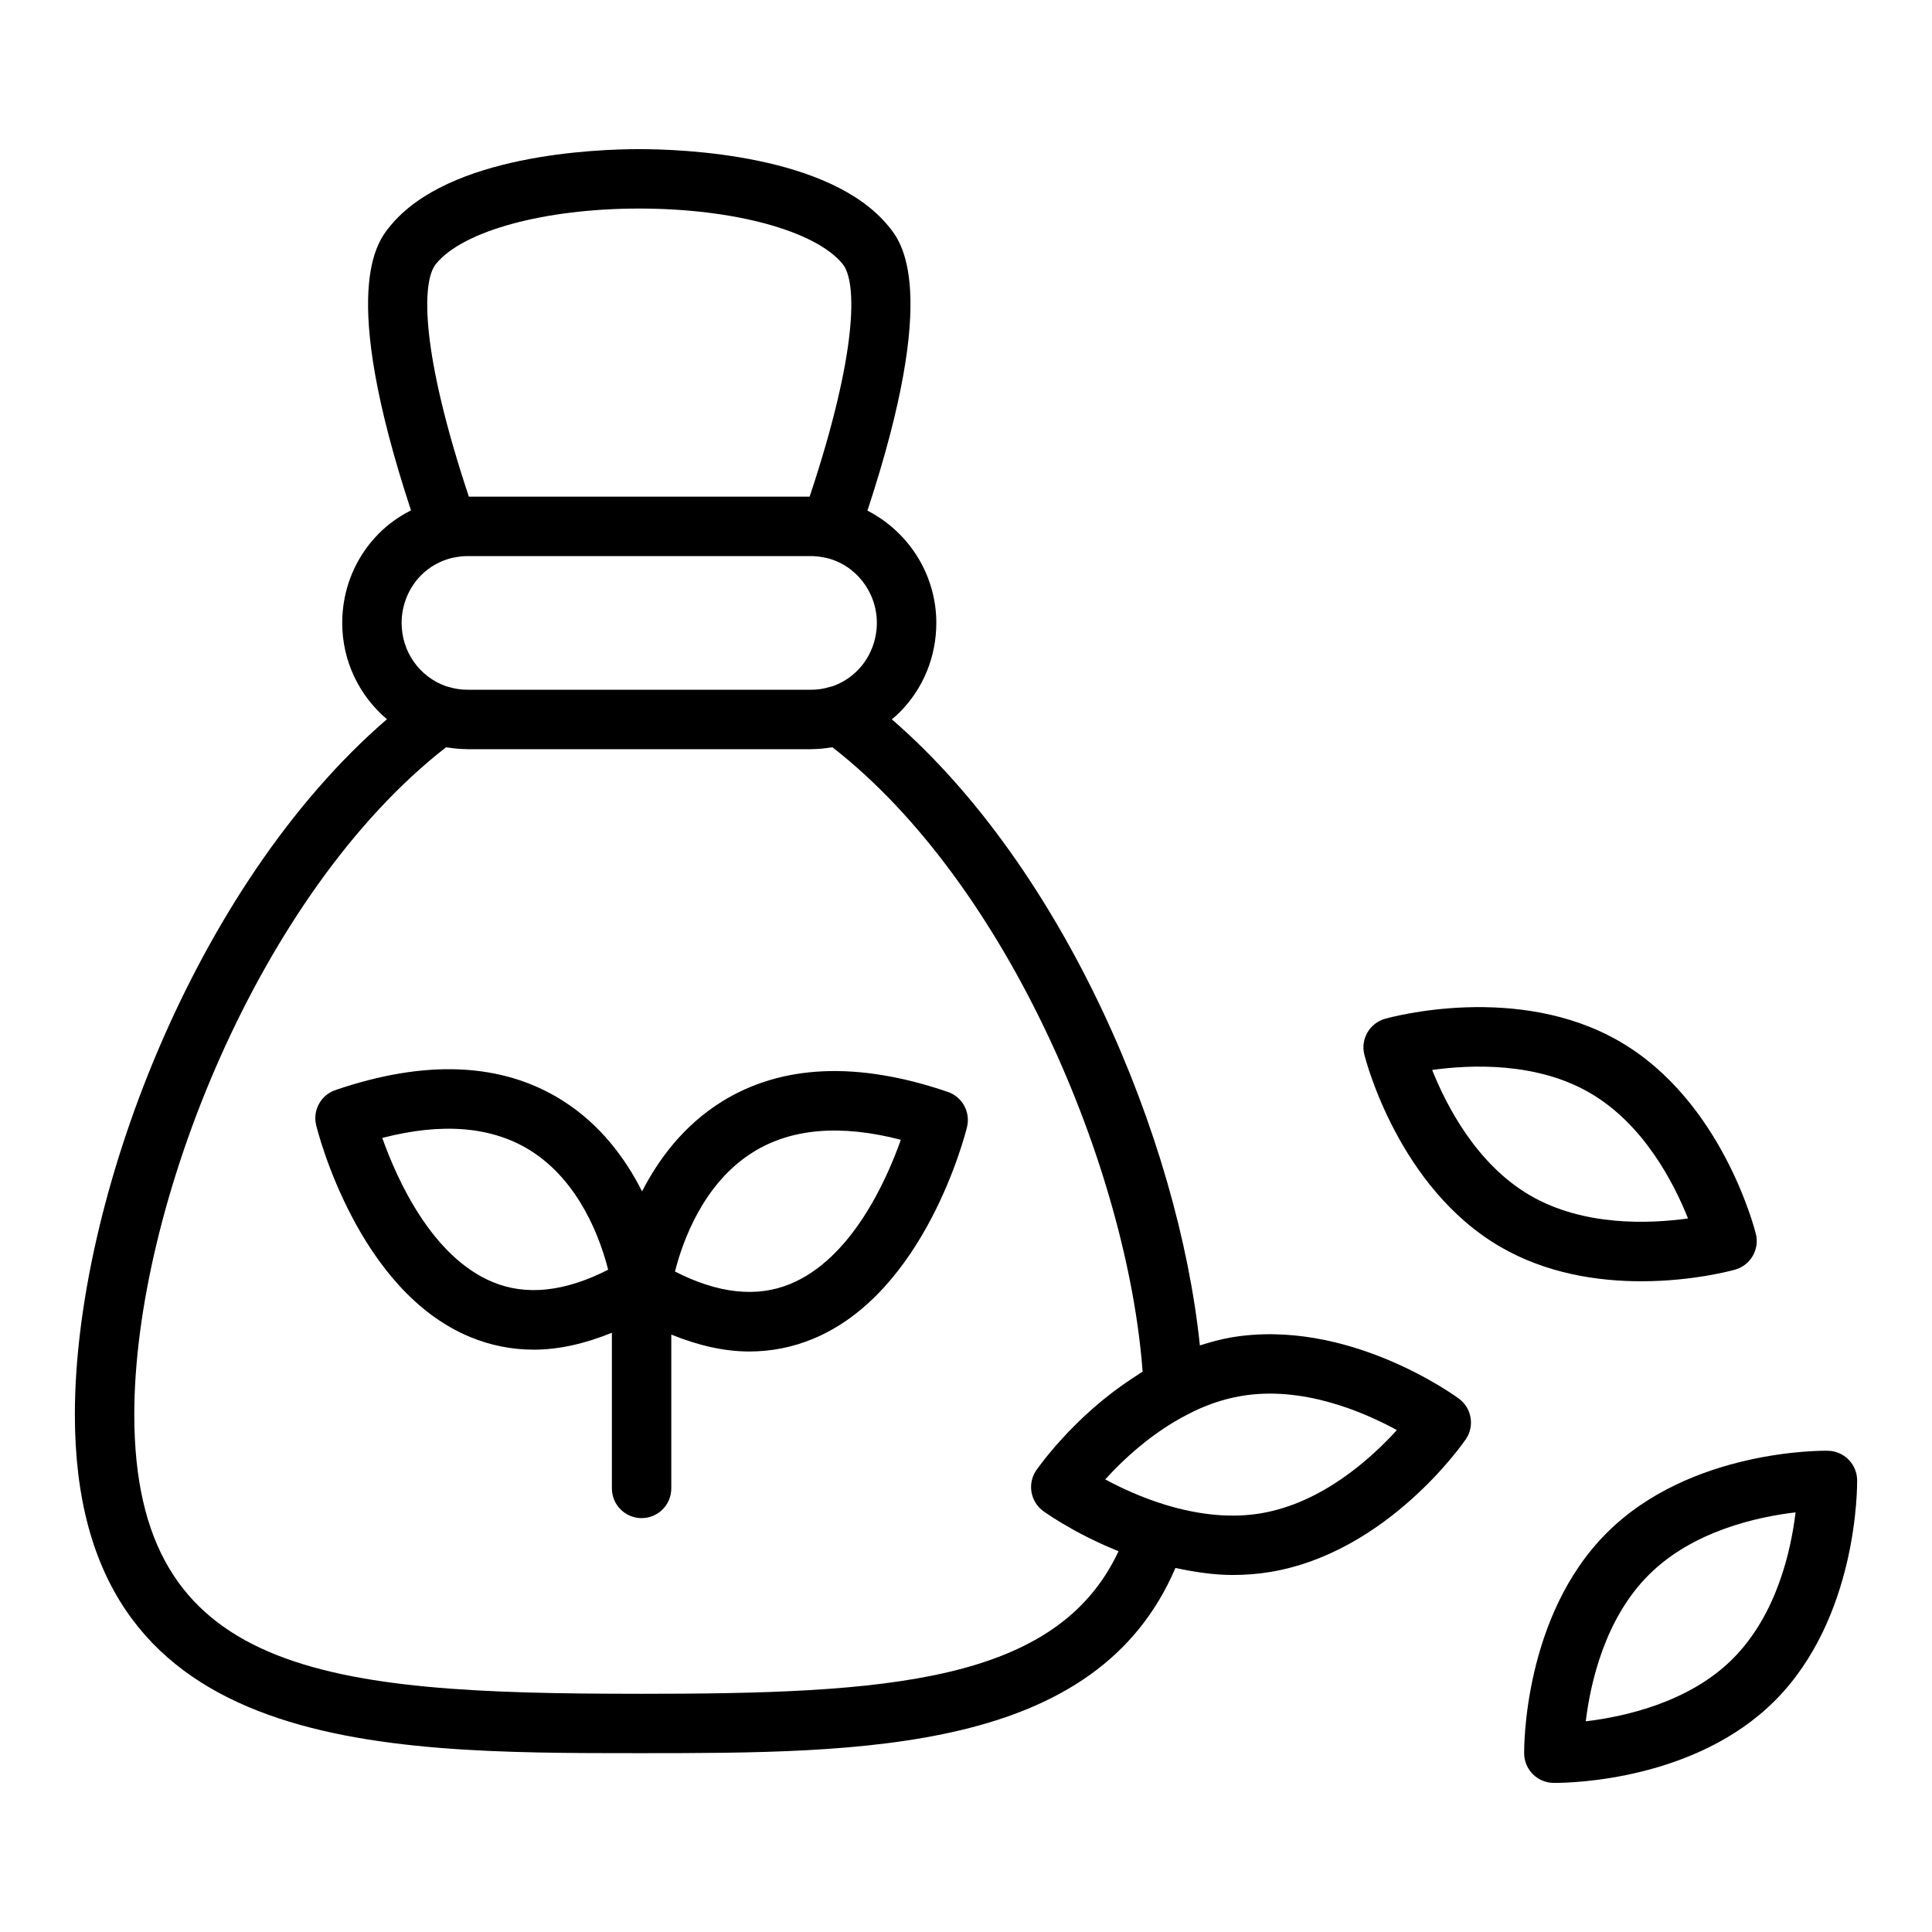
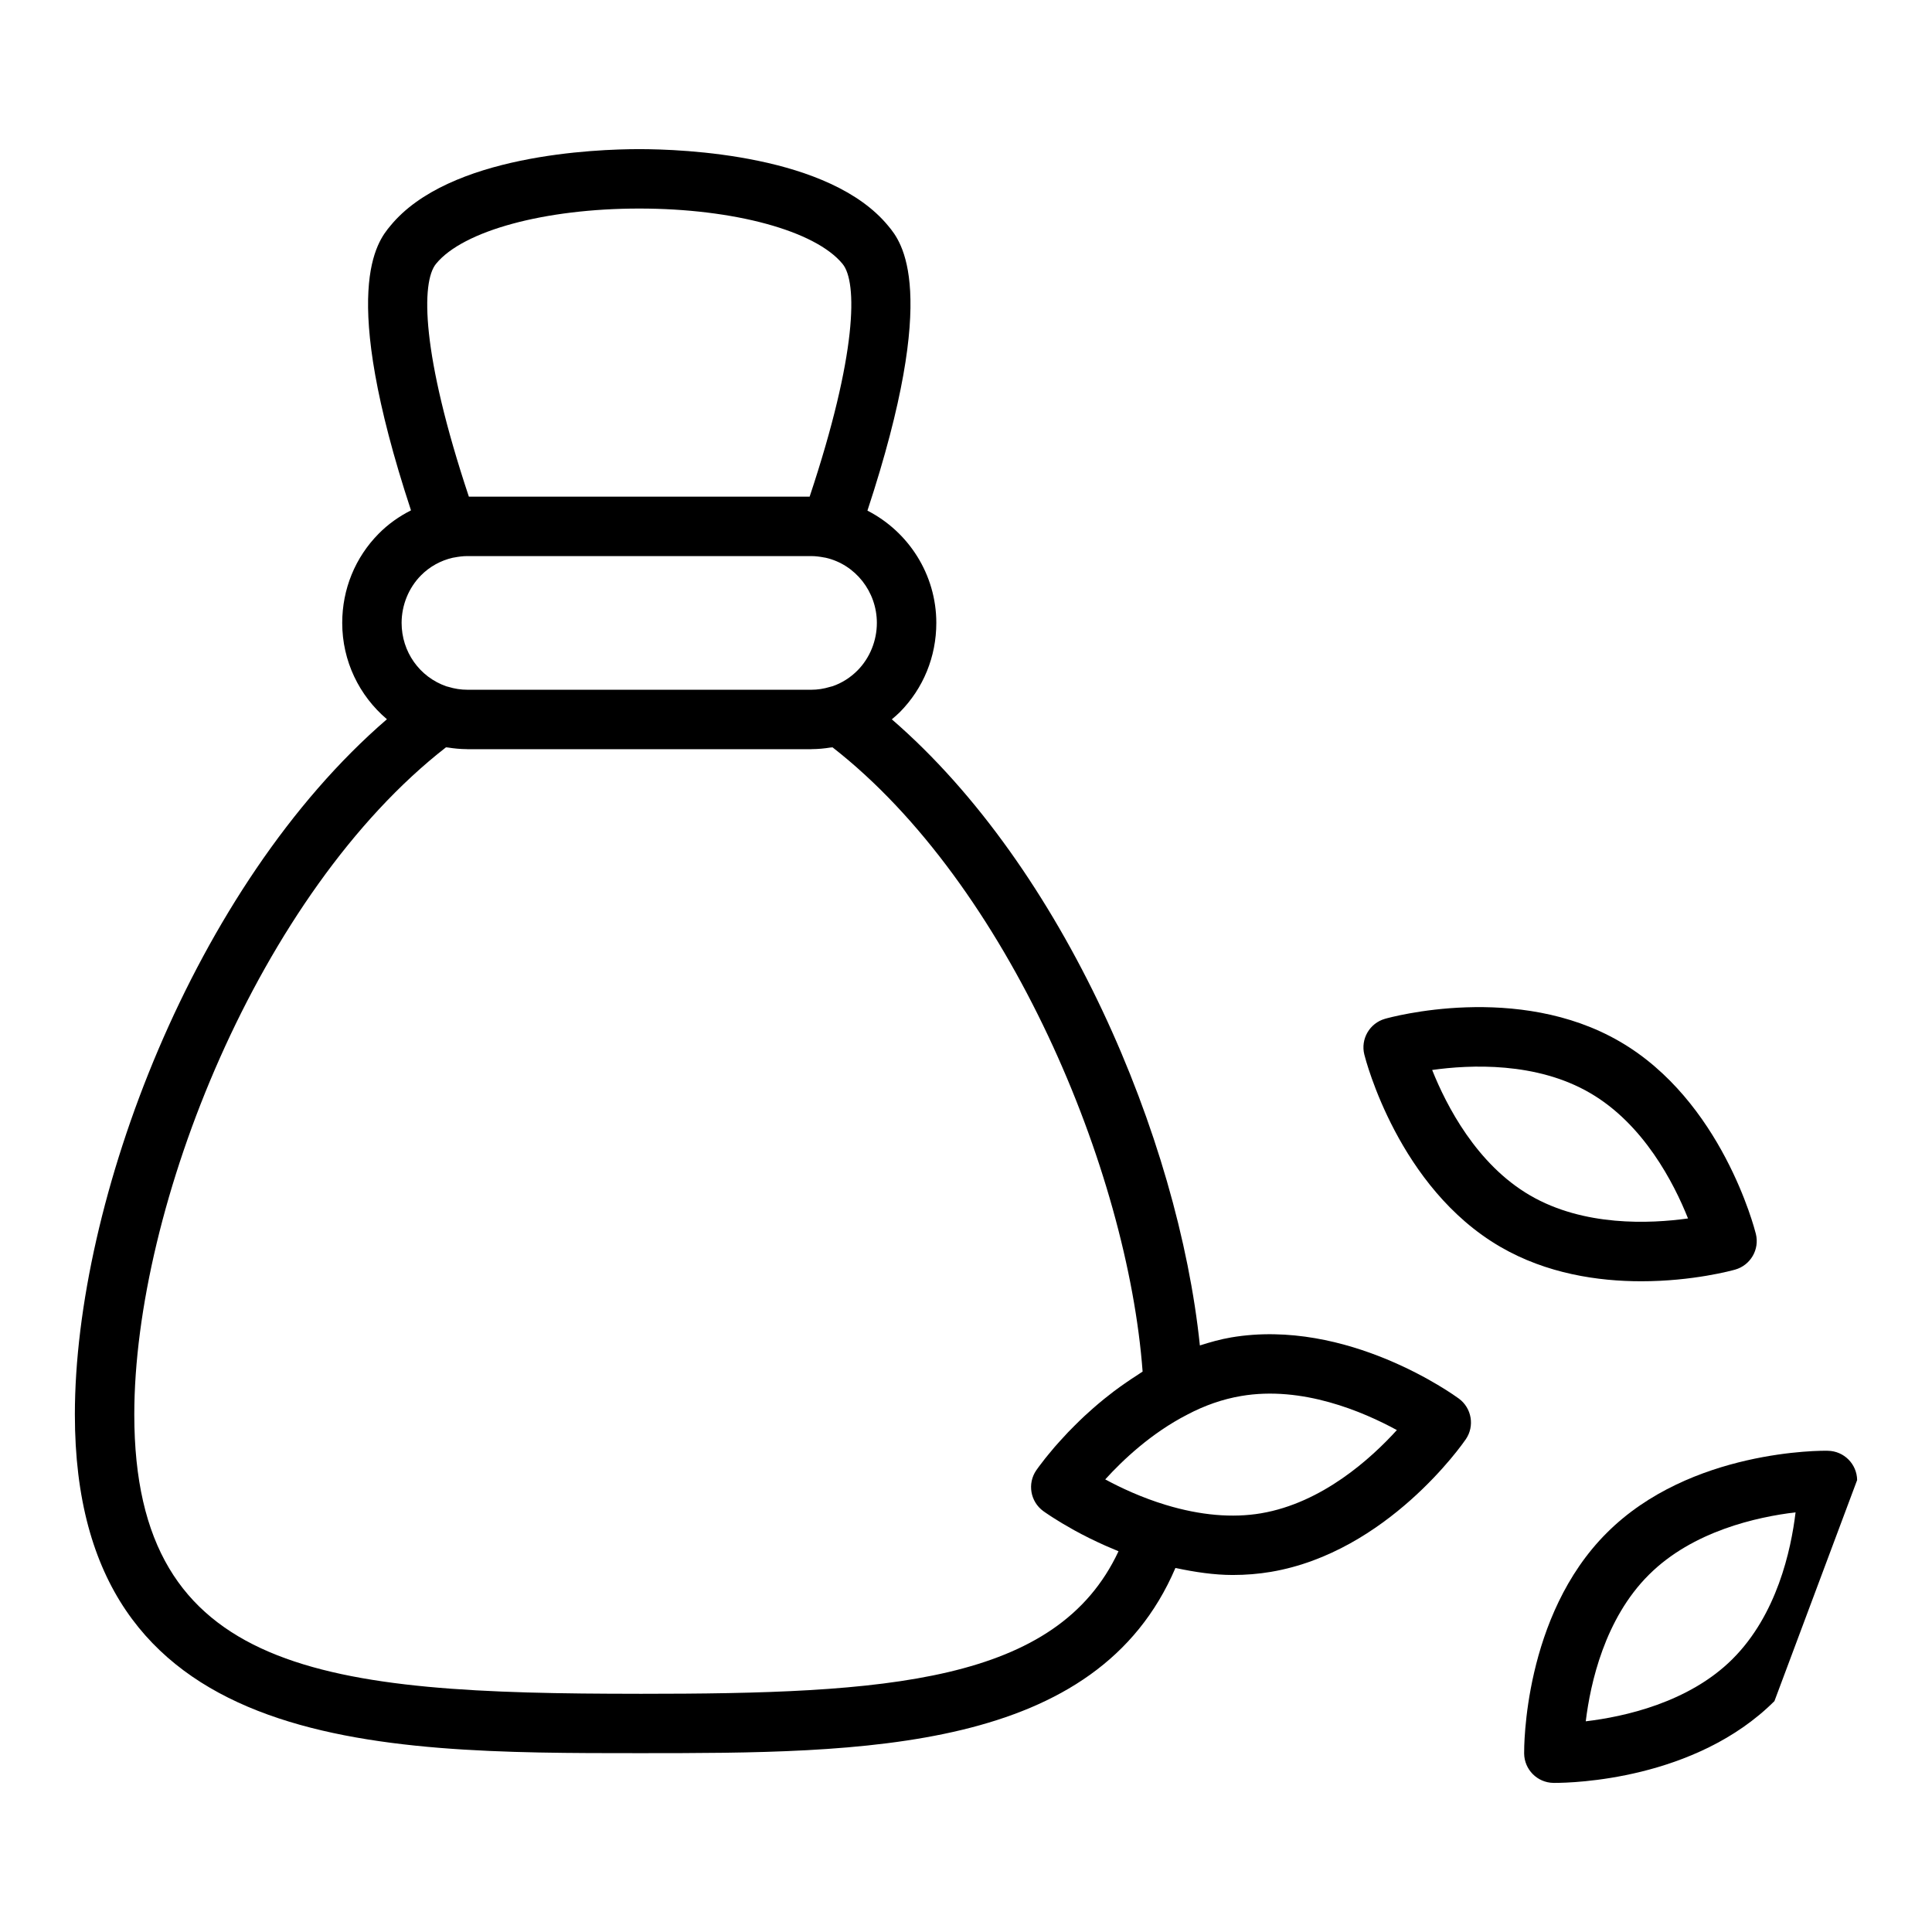
<svg xmlns="http://www.w3.org/2000/svg" fill="#000000" width="800px" height="800px" version="1.1" viewBox="144 144 512 512">
  <g>
-     <path d="m395.16 433.36c-23.934-8.172-44.125-7.258-59.98 2.652-10.066 6.293-16.672 15.238-21.027 23.715-4.348-8.617-11.02-17.781-21.273-24.191-15.871-9.934-36.055-10.832-59.984-2.66-3.859 1.316-6.078 5.359-5.106 9.324 0.434 1.785 11.039 43.82 40.797 56.117 5.422 2.246 11.066 3.359 16.914 3.359 6.633 0 13.547-1.602 20.656-4.481v41.25c0 4.352 3.523 7.871 7.871 7.871 4.348 0 7.871-3.519 7.871-7.871v-40.766c7.113 2.883 14.023 4.481 20.656 4.481 5.844 0 11.488-1.113 16.914-3.359 29.758-12.301 40.363-54.336 40.797-56.117 0.969-3.969-1.25-8.012-5.106-9.324zm-120.53 50.422c-16.188-6.664-25.418-27.215-29.324-38.215 15.867-4.121 29.008-3.027 39.133 3.258 13.234 8.234 18.703 23.676 20.727 31.656-11.418 5.844-21.68 6.969-30.535 3.301zm78.781 0.484c-8.855 3.66-19.113 2.543-30.535-3.297 2.023-7.981 7.492-23.43 20.73-31.656 10.121-6.305 23.266-7.379 39.129-3.258-3.906 10.996-13.137 31.547-29.324 38.211z" />
    <path d="m470.23 498.44c-2.785 0.473-5.531 1.25-8.25 2.117-5.691-54.859-35.953-126.41-81.641-165.93 0.723-0.617 1.453-1.223 2.129-1.902 6.231-6.301 9.664-14.699 9.664-23.652 0-12.812-7.348-24.164-18.254-29.75 19.332-58.641 9.012-71.262 5.539-75.426-15.504-18.91-54.441-20.375-66.008-20.375s-50.504 1.469-65.961 20.328c-3.512 4.211-13.824 16.824 5.469 75.398-3.148 1.594-6.055 3.641-8.562 6.184-6.231 6.301-9.664 14.699-9.664 23.648 0 10.129 4.519 19.305 11.848 25.523-51.316 44.238-82.699 127.86-82.699 184.26 0 89.742 79.465 89.742 149.57 89.742 59.664 0 121.15-0.137 142.09-49.082 5.188 1.105 10.293 1.863 15.188 1.863 3.465 0 6.848-0.277 10.137-0.832 30.801-5.227 50.781-33.895 51.617-35.117 2.402-3.496 1.594-8.273-1.824-10.793-1.191-0.871-29.547-21.457-60.391-16.207zm-210.65-284.56c7.168-8.738 28.797-14.613 53.828-14.613s46.66 5.875 53.871 14.664c3.984 4.781 3.91 23.785-8.719 61.691h-90.305c-12.629-37.906-12.699-56.91-8.676-61.742zm-4.035 82.621c2.309-2.336 5.223-3.957 8.449-4.695 0.129-0.016 0.258-0.039 0.379-0.062 1.141-0.215 2.281-0.375 3.488-0.375h91.09c1.211 0 2.348 0.16 3.488 0.375 0.117 0.023 0.238 0.043 0.363 0.059 7.891 1.793 13.574 9 13.574 17.277 0 4.707-1.863 9.293-5.109 12.578-1.91 1.926-4.199 3.371-6.648 4.203-0.199 0.047-0.398 0.102-0.602 0.156-1.695 0.523-3.356 0.777-5.074 0.777l-91.082-0.004c-1.719 0-3.379-0.254-5.074-0.777-0.16-0.047-0.332-0.094-0.5-0.129-7.113-2.473-11.859-9.164-11.859-16.805 0.004-4.707 1.867-9.289 5.117-12.578zm57.863 296.37c-83.266 0-133.82-4.981-133.82-74 0-55.051 33.062-138.23 82.598-176.82 0.172 0.031 0.348 0.02 0.52 0.047 1.641 0.262 3.293 0.422 4.977 0.43 0.051 0 0.098 0.012 0.148 0.012h91.16c0.051 0 0.098-0.012 0.148-0.012 1.676-0.008 3.316-0.164 4.945-0.426 0.18-0.027 0.371-0.016 0.551-0.047 46.637 36.363 78.211 112.14 82.168 165.43-0.492 0.297-0.926 0.629-1.406 0.934-0.988 0.621-1.922 1.25-2.863 1.898-1.18 0.812-2.316 1.617-3.418 2.453-0.875 0.664-1.711 1.316-2.535 1.988-1.043 0.852-2.035 1.688-2.996 2.535-0.754 0.664-1.484 1.312-2.184 1.969-0.91 0.852-1.742 1.664-2.562 2.484-0.617 0.617-1.223 1.215-1.789 1.809-0.781 0.82-1.461 1.566-2.137 2.32-0.469 0.523-0.941 1.035-1.359 1.52-0.656 0.758-1.184 1.402-1.711 2.051-0.297 0.363-0.621 0.746-0.875 1.07-0.527 0.668-0.902 1.164-1.254 1.637-0.137 0.184-0.305 0.395-0.414 0.543-0.383 0.523-0.617 0.863-0.68 0.949-2.406 3.512-1.578 8.301 1.859 10.809 0.055 0.039 0.262 0.188 0.574 0.402 0.102 0.07 0.211 0.145 0.344 0.234 0.297 0.203 0.641 0.43 1.082 0.719 0.215 0.141 0.43 0.277 0.68 0.438 0.48 0.309 1.02 0.641 1.621 1.008 0.277 0.172 0.531 0.324 0.836 0.508 0.77 0.461 1.621 0.949 2.543 1.465 0.207 0.117 0.379 0.219 0.594 0.336 1.191 0.656 2.481 1.336 3.887 2.035 0.102 0.051 0.215 0.102 0.316 0.152 1.258 0.621 2.594 1.246 3.996 1.871 0.414 0.184 0.84 0.359 1.266 0.539 0.73 0.312 1.434 0.633 2.199 0.938-16.371 35.016-61.531 37.777-127 37.777zm164.79-47.832c-7.621 1.285-16.109 0.547-25.23-2.215-6.387-1.93-11.977-4.551-16.07-6.766 4.676-5.152 12.215-12.277 21.742-17.168 4.613-2.445 9.406-4.106 14.238-4.926 16.199-2.789 32.355 4.144 41.305 9.023-6.836 7.527-19.797 19.305-35.984 22.051z" />
    <path d="m603.83 480.46c4.086-1.16 6.519-5.352 5.488-9.48-0.359-1.43-9.066-35.293-36.035-50.945-27.059-15.754-60.816-6.449-62.234-6.043-4.09 1.16-6.519 5.359-5.488 9.48 0.359 1.43 9.066 35.285 36.031 50.945 12.289 7.148 25.953 9.133 37.348 9.133 13.699 0 24.109-2.867 24.891-3.09zm-54.328-19.656c-14.168-8.227-22.195-23.793-25.965-33.25 10.082-1.414 27.605-2.191 41.836 6.098 14.172 8.227 22.199 23.793 25.969 33.25-10.098 1.41-27.613 2.18-41.84-6.098z" />
-     <path d="m636.16 536.23c-0.062-4.25-3.488-7.688-7.742-7.758-1.441-0.062-36.496-0.359-58.586 21.742-22.098 22.008-21.934 57.012-21.918 58.488 0.051 4.258 3.484 7.711 7.742 7.781h0.457c4.445 0 37.121-0.73 58.125-21.664v0.008c22.184-22.105 21.938-57.117 21.922-58.598zm-33.031 47.43v0.008c-11.621 11.57-28.766 15.297-38.887 16.496 1.23-10.094 5.019-27.168 16.707-38.812 11.625-11.625 28.777-15.367 38.895-16.566-1.207 10.086-4.977 27.191-16.715 38.875z" />
+     <path d="m636.16 536.23c-0.062-4.25-3.488-7.688-7.742-7.758-1.441-0.062-36.496-0.359-58.586 21.742-22.098 22.008-21.934 57.012-21.918 58.488 0.051 4.258 3.484 7.711 7.742 7.781h0.457c4.445 0 37.121-0.73 58.125-21.664v0.008zm-33.031 47.43v0.008c-11.621 11.57-28.766 15.297-38.887 16.496 1.23-10.094 5.019-27.168 16.707-38.812 11.625-11.625 28.777-15.367 38.895-16.566-1.207 10.086-4.977 27.191-16.715 38.875z" />
  </g>
</svg>